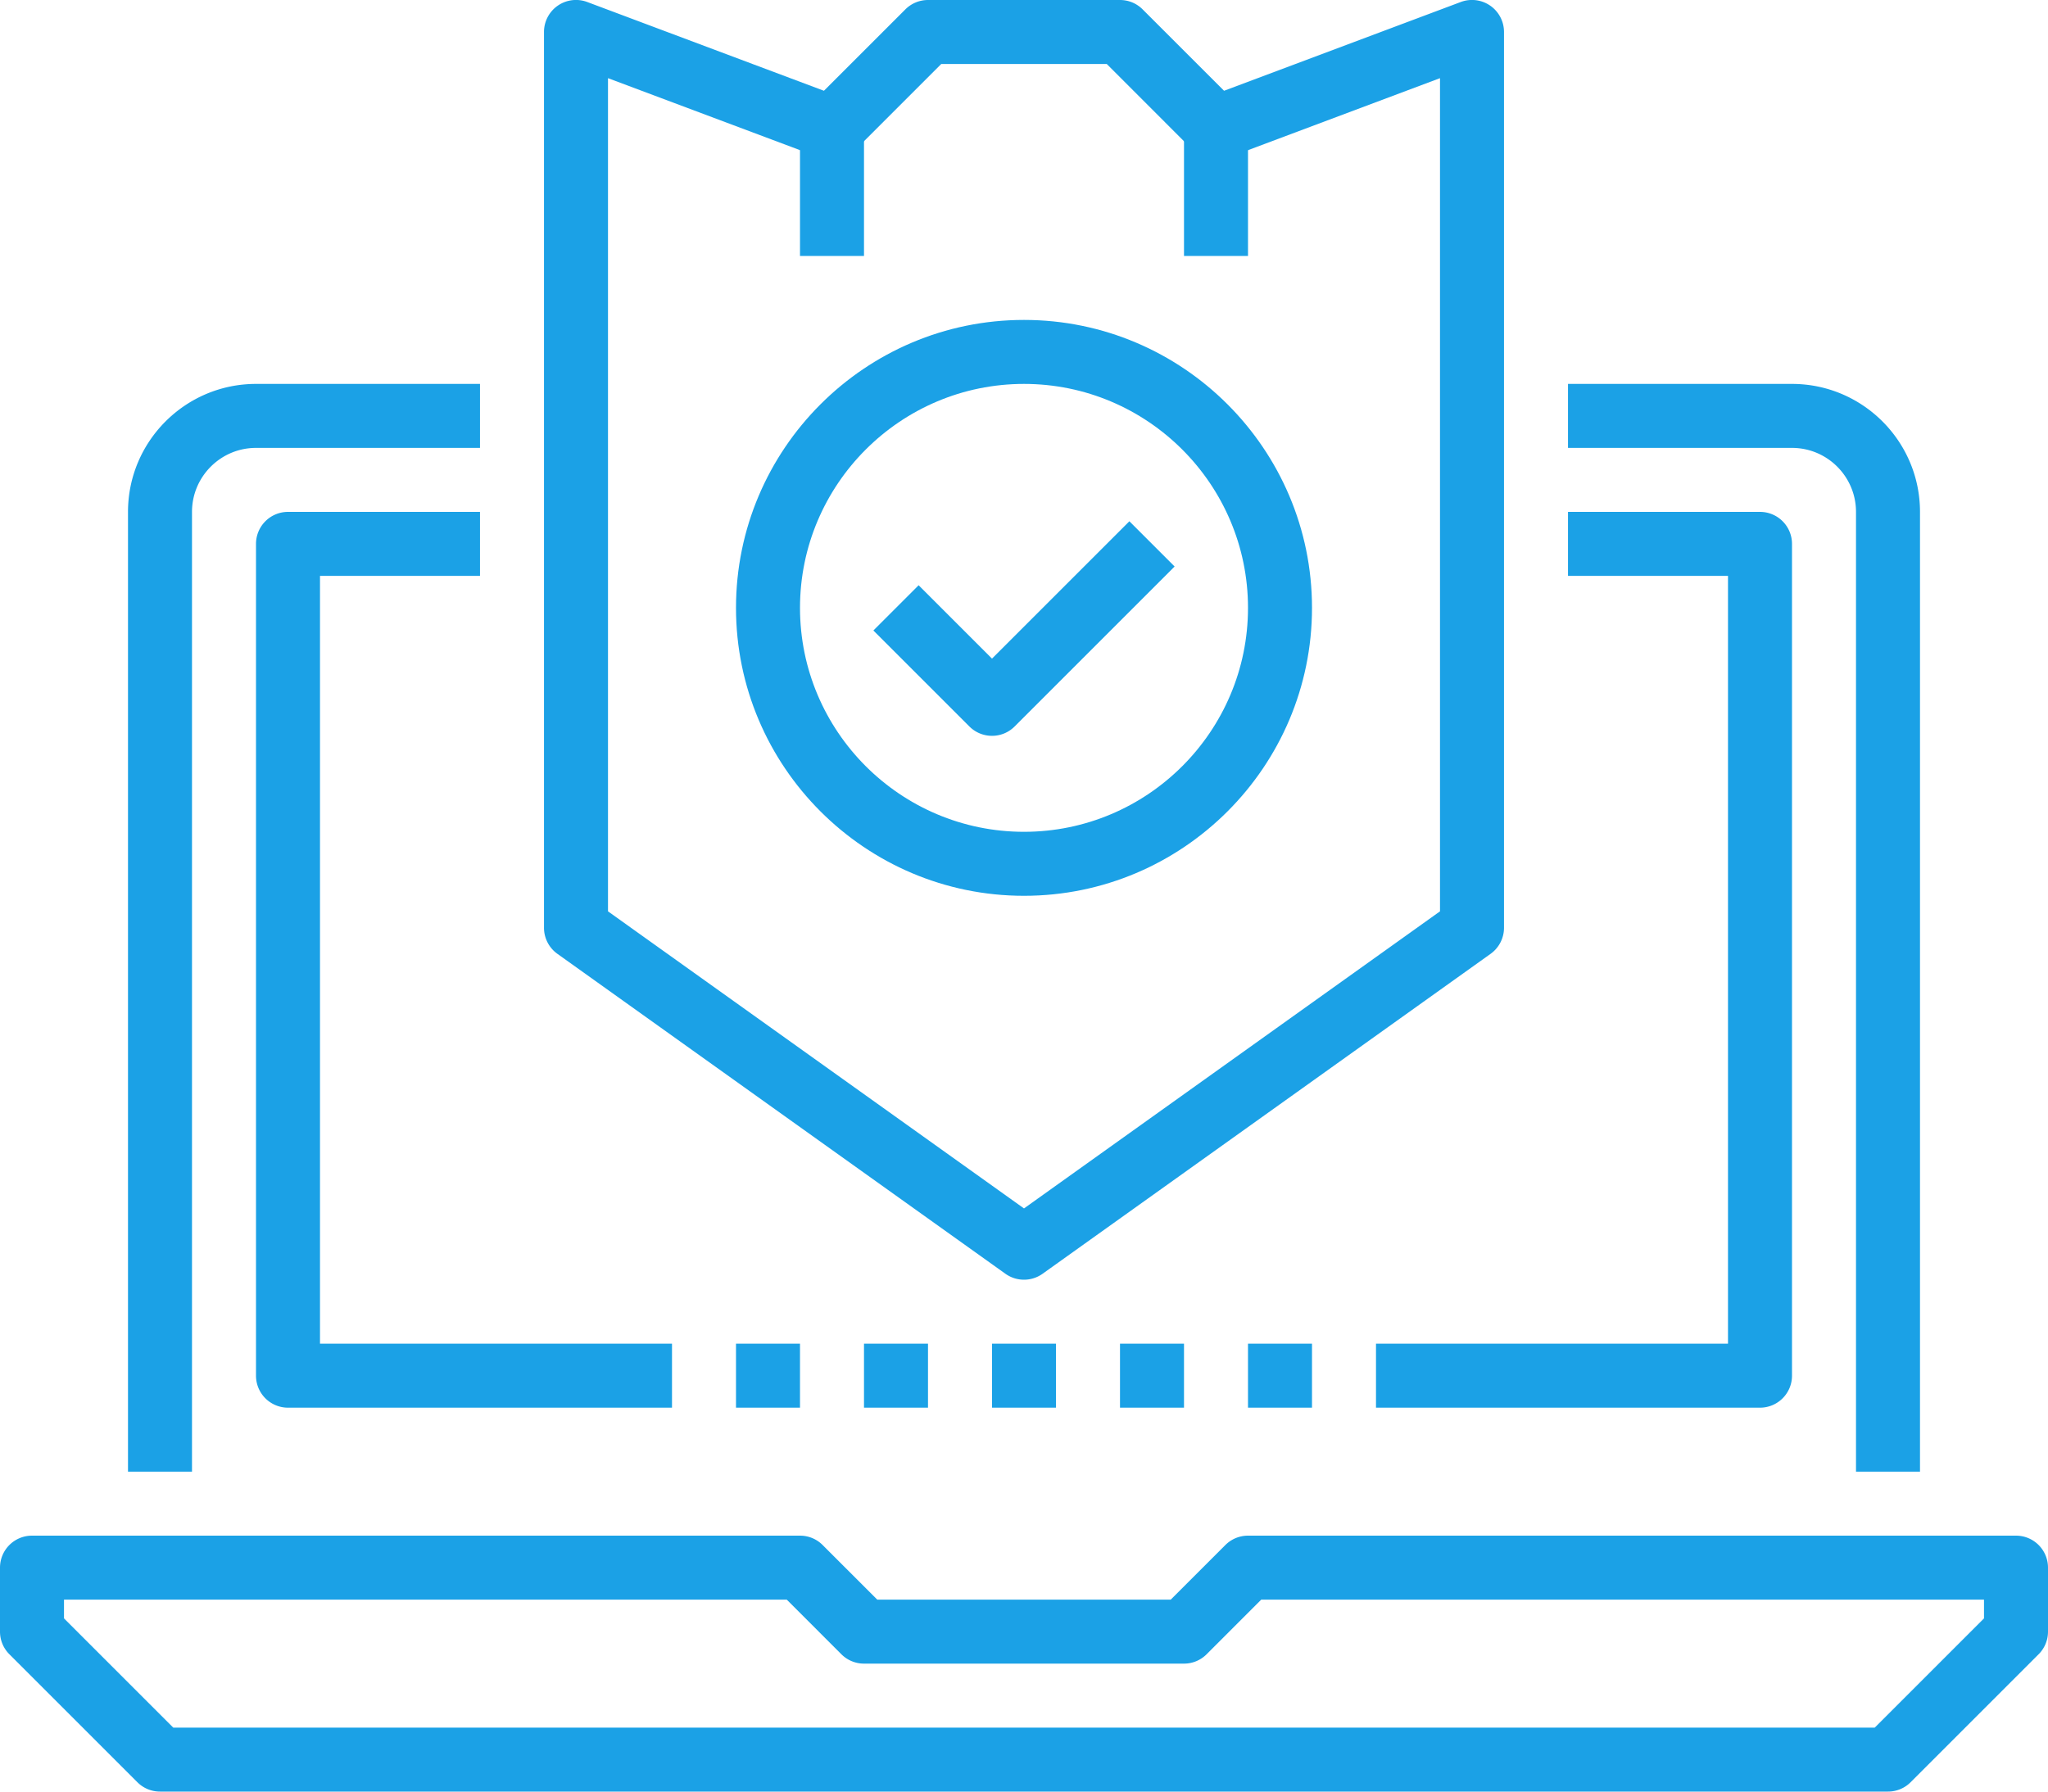
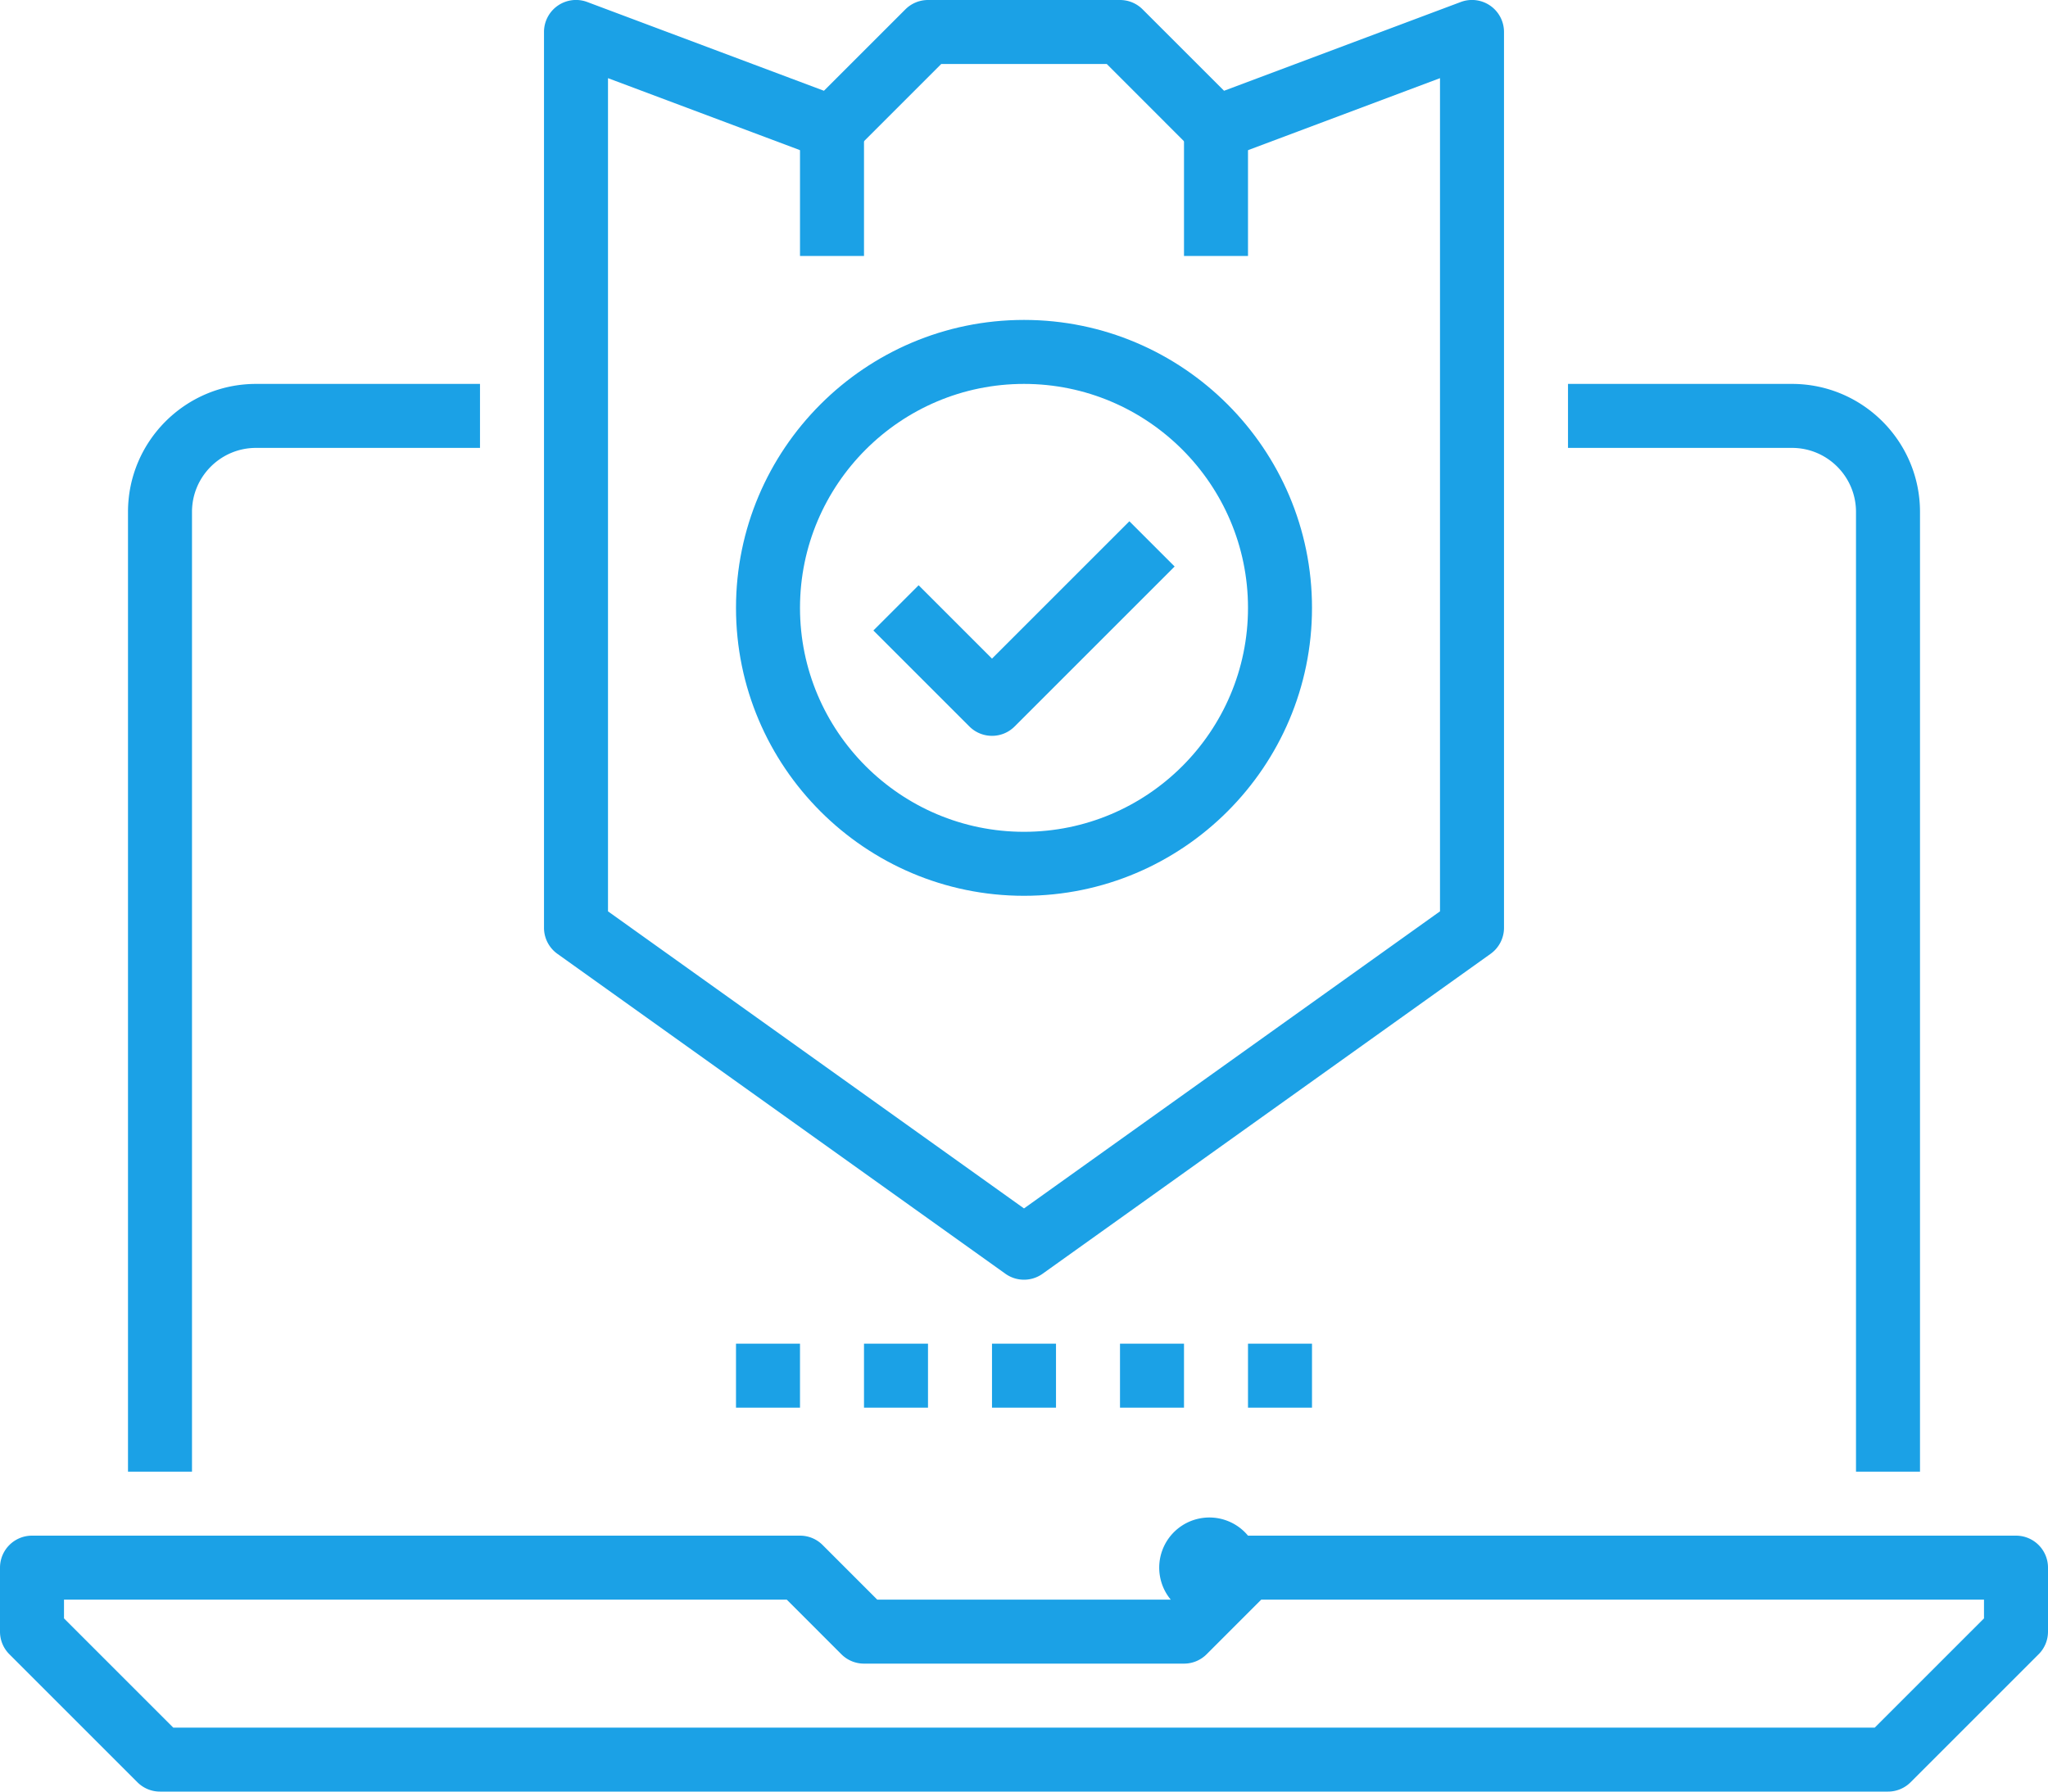
<svg xmlns="http://www.w3.org/2000/svg" width="64" height="56" version="1">
-   <path fill="#1ba1e6" d="M59 56H5a.996.996 0 01-.707-.293l-4-4A.996.996 0 010 51v-2a1 1 0 011-1h24c.266 0 .52.105.707.293L27.414 50h9.172l1.707-1.707A1 1 0 0139 48h24a1 1 0 011 1v2c0 .266-.105.52-.293.707l-4 4A.996.996 0 0159 56zM5.414 54h53.172L62 50.586V50H39.414l-1.707 1.707A.996.996 0 0137 52H27a.996.996 0 01-.707-.293L24.586 50H2v.586L5.414 54zM6 46H4V16c0-2.206 1.794-4 4-4h7v2H8c-1.103 0-2 .897-2 2v30zm54 0h-2V16c0-1.103-.897-2-2-2h-7v-2h7c2.206 0 4 1.794 4 4v30zm-33-4h2v2h-2zm-4 0h2v2h-2zm8 0h2v2h-2zm4 0h2v2h-2zm4 0h2v2h-2z" />
-   <path fill="#1ba1e6" d="M55 44H43v-2h11V18h-5v-2h6a1 1 0 011 1v26a1 1 0 01-1 1zm-34 0H9a1 1 0 01-1-1V17a1 1 0 011-1h6v2h-5v24h11v2z" />
+   <path fill="#1ba1e6" d="M59 56H5a.996.996 0 01-.707-.293l-4-4A.996.996 0 010 51v-2a1 1 0 011-1h24c.266 0 .52.105.707.293L27.414 50h9.172A1 1 0 0139 48h24a1 1 0 011 1v2c0 .266-.105.52-.293.707l-4 4A.996.996 0 0159 56zM5.414 54h53.172L62 50.586V50H39.414l-1.707 1.707A.996.996 0 0137 52H27a.996.996 0 01-.707-.293L24.586 50H2v.586L5.414 54zM6 46H4V16c0-2.206 1.794-4 4-4h7v2H8c-1.103 0-2 .897-2 2v30zm54 0h-2V16c0-1.103-.897-2-2-2h-7v-2h7c2.206 0 4 1.794 4 4v30zm-33-4h2v2h-2zm-4 0h2v2h-2zm8 0h2v2h-2zm4 0h2v2h-2zm4 0h2v2h-2z" />
  <path fill="#1ba1e6" d="M32 40a.999.999 0 01-.581-.186l-14-10A1 1 0 0117 29V1a1 1 0 011.352-.937l7.396 2.774L28.293.293A1 1 0 0129 0h6c.266 0 .52.105.707.293l2.545 2.544L45.648.063A1 1 0 0147 1v28c0 .322-.156.626-.419.814l-14 10A.999.999 0 0132 40zM19 28.486l13 9.286 13-9.286V2.443l-6.648 2.494a1.005 1.005 0 01-1.059-.229L34.586 2h-5.172l-2.707 2.707a1.003 1.003 0 01-1.059.229L19 2.443v26.043z" />
  <path fill="#1ba1e6" d="M25 4h2v4h-2zm12 0h2v4h-2zm-6 19a.997.997 0 01-.707-.293l-3-3 1.414-1.414L31 20.586l4.293-4.293 1.414 1.414-5 5A.993.993 0 0131 23z" />
  <path fill="#1ba1e6" d="M32 28c-4.963 0-9-4.038-9-9s4.037-9 9-9 9 4.038 9 9-4.037 9-9 9zm0-16c-3.859 0-7 3.14-7 7s3.141 7 7 7 7-3.14 7-7-3.141-7-7-7z" />
</svg>